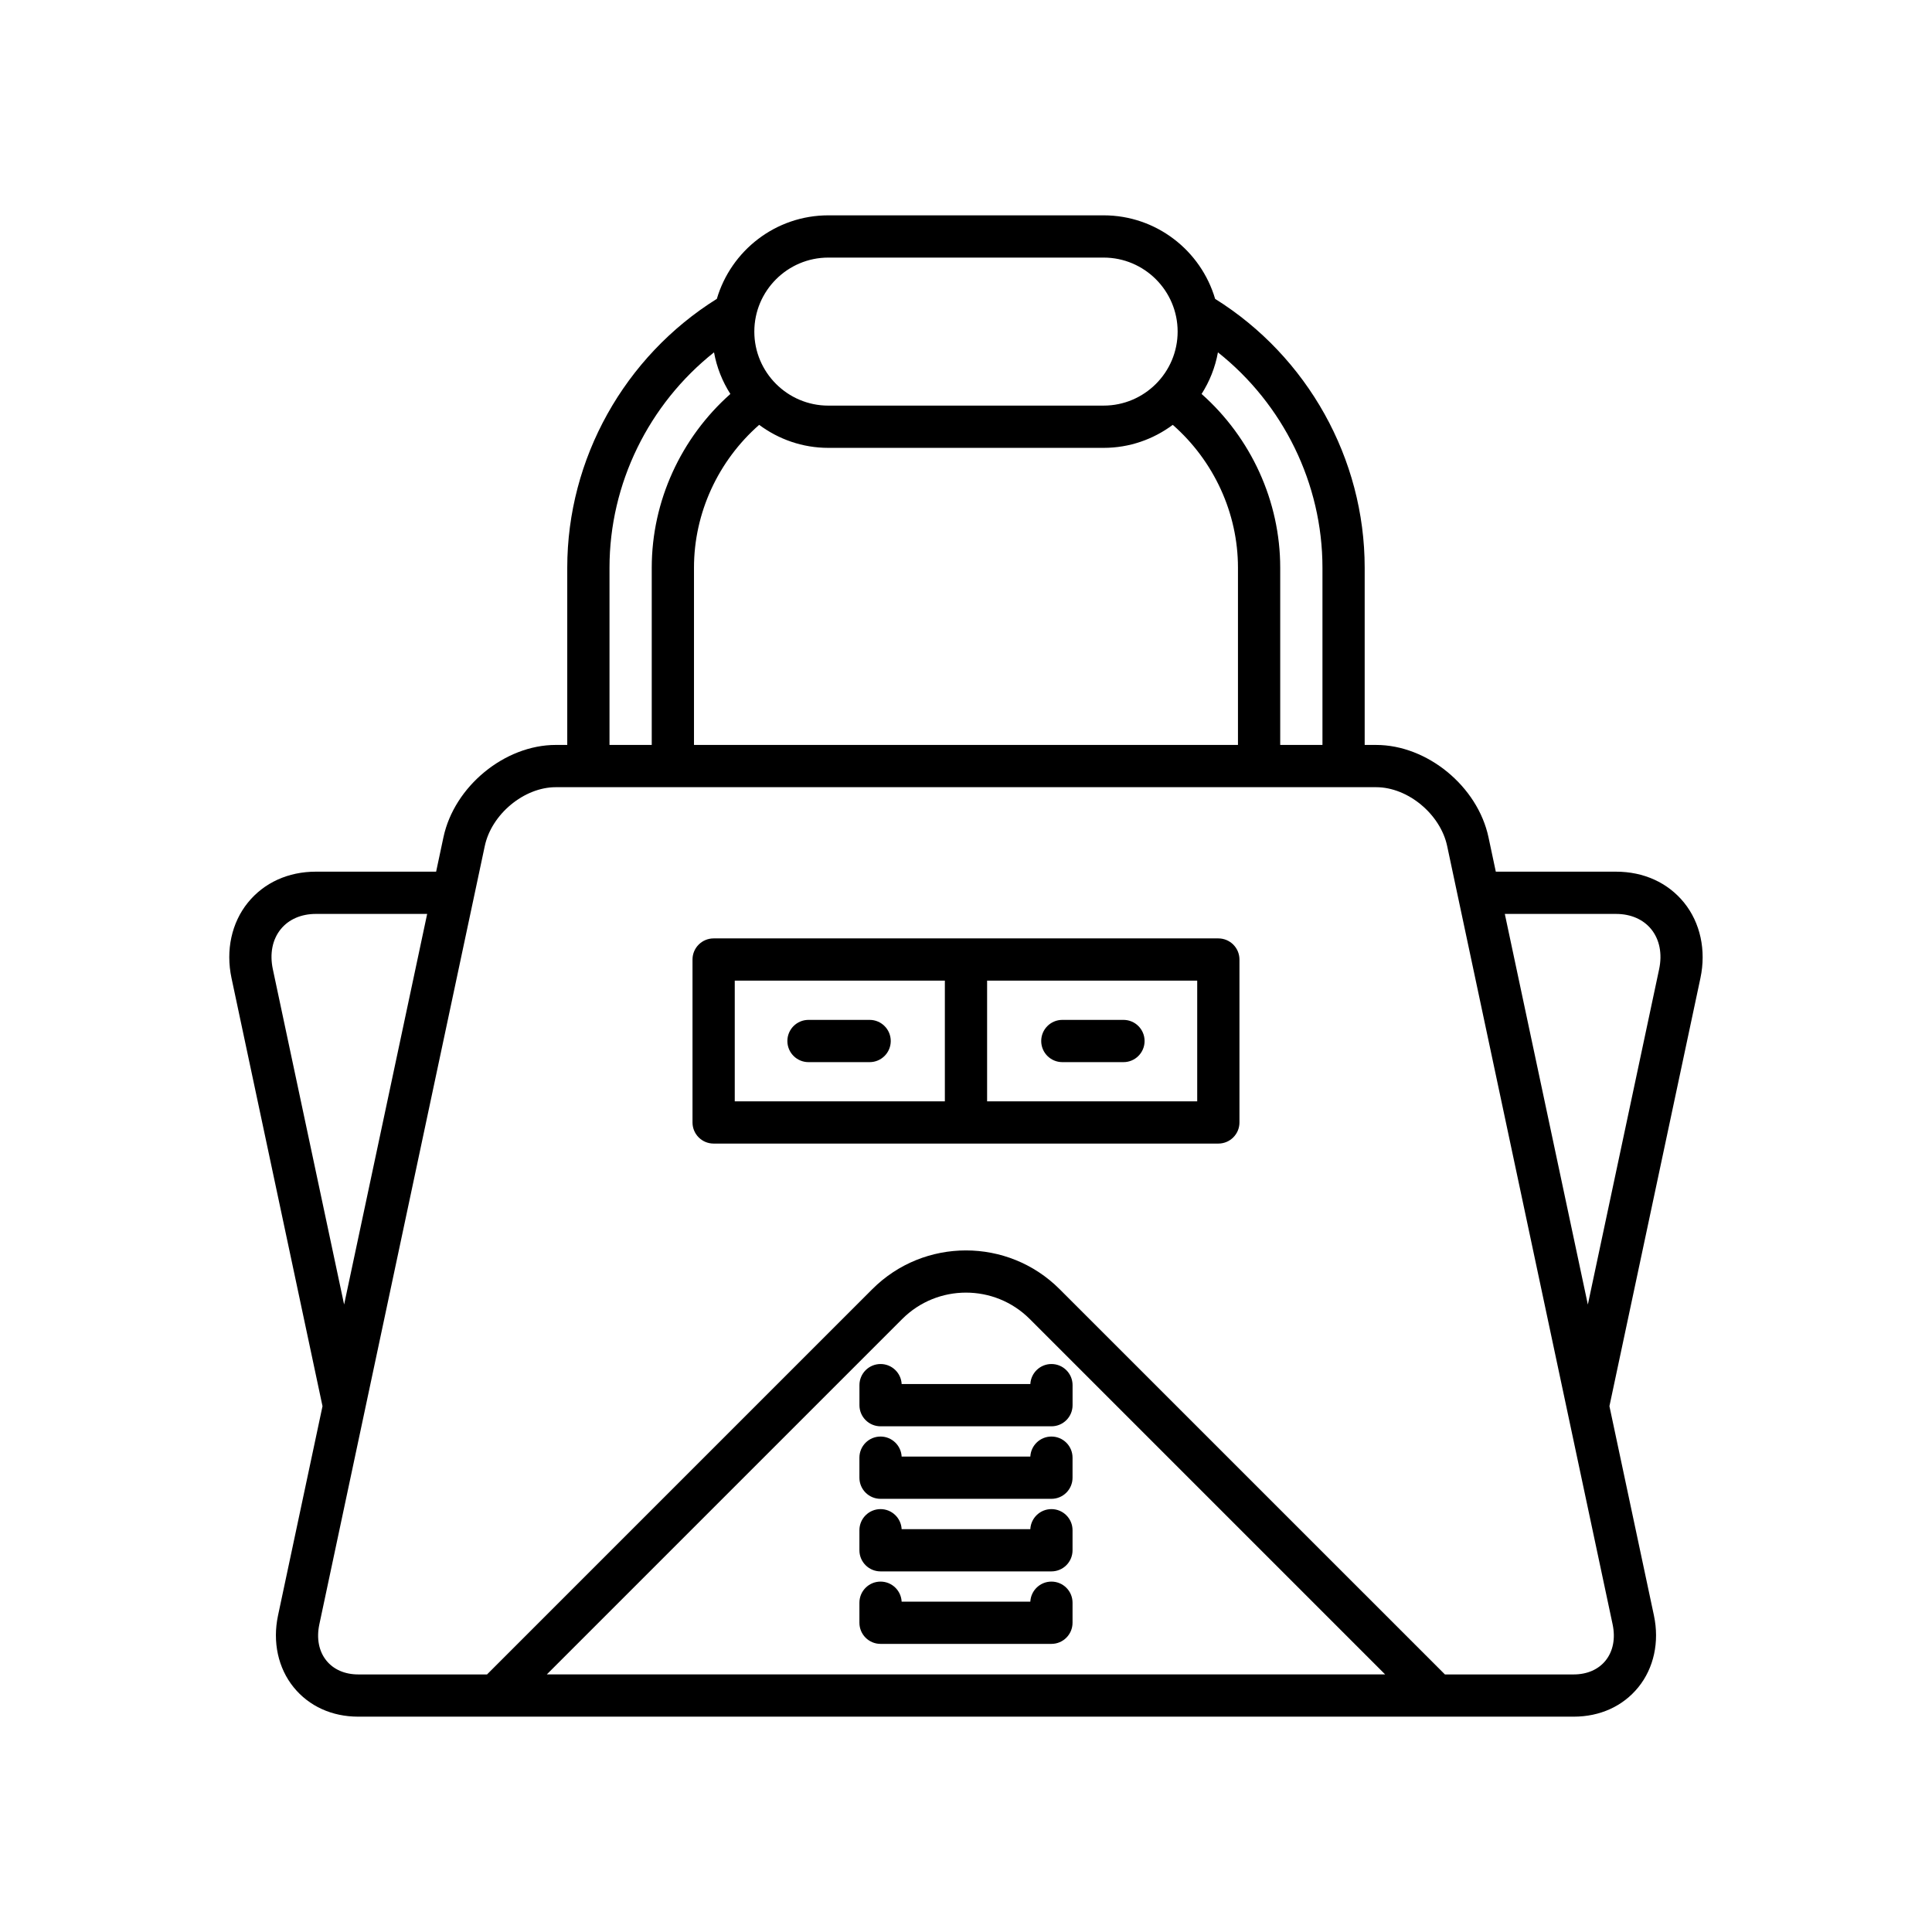
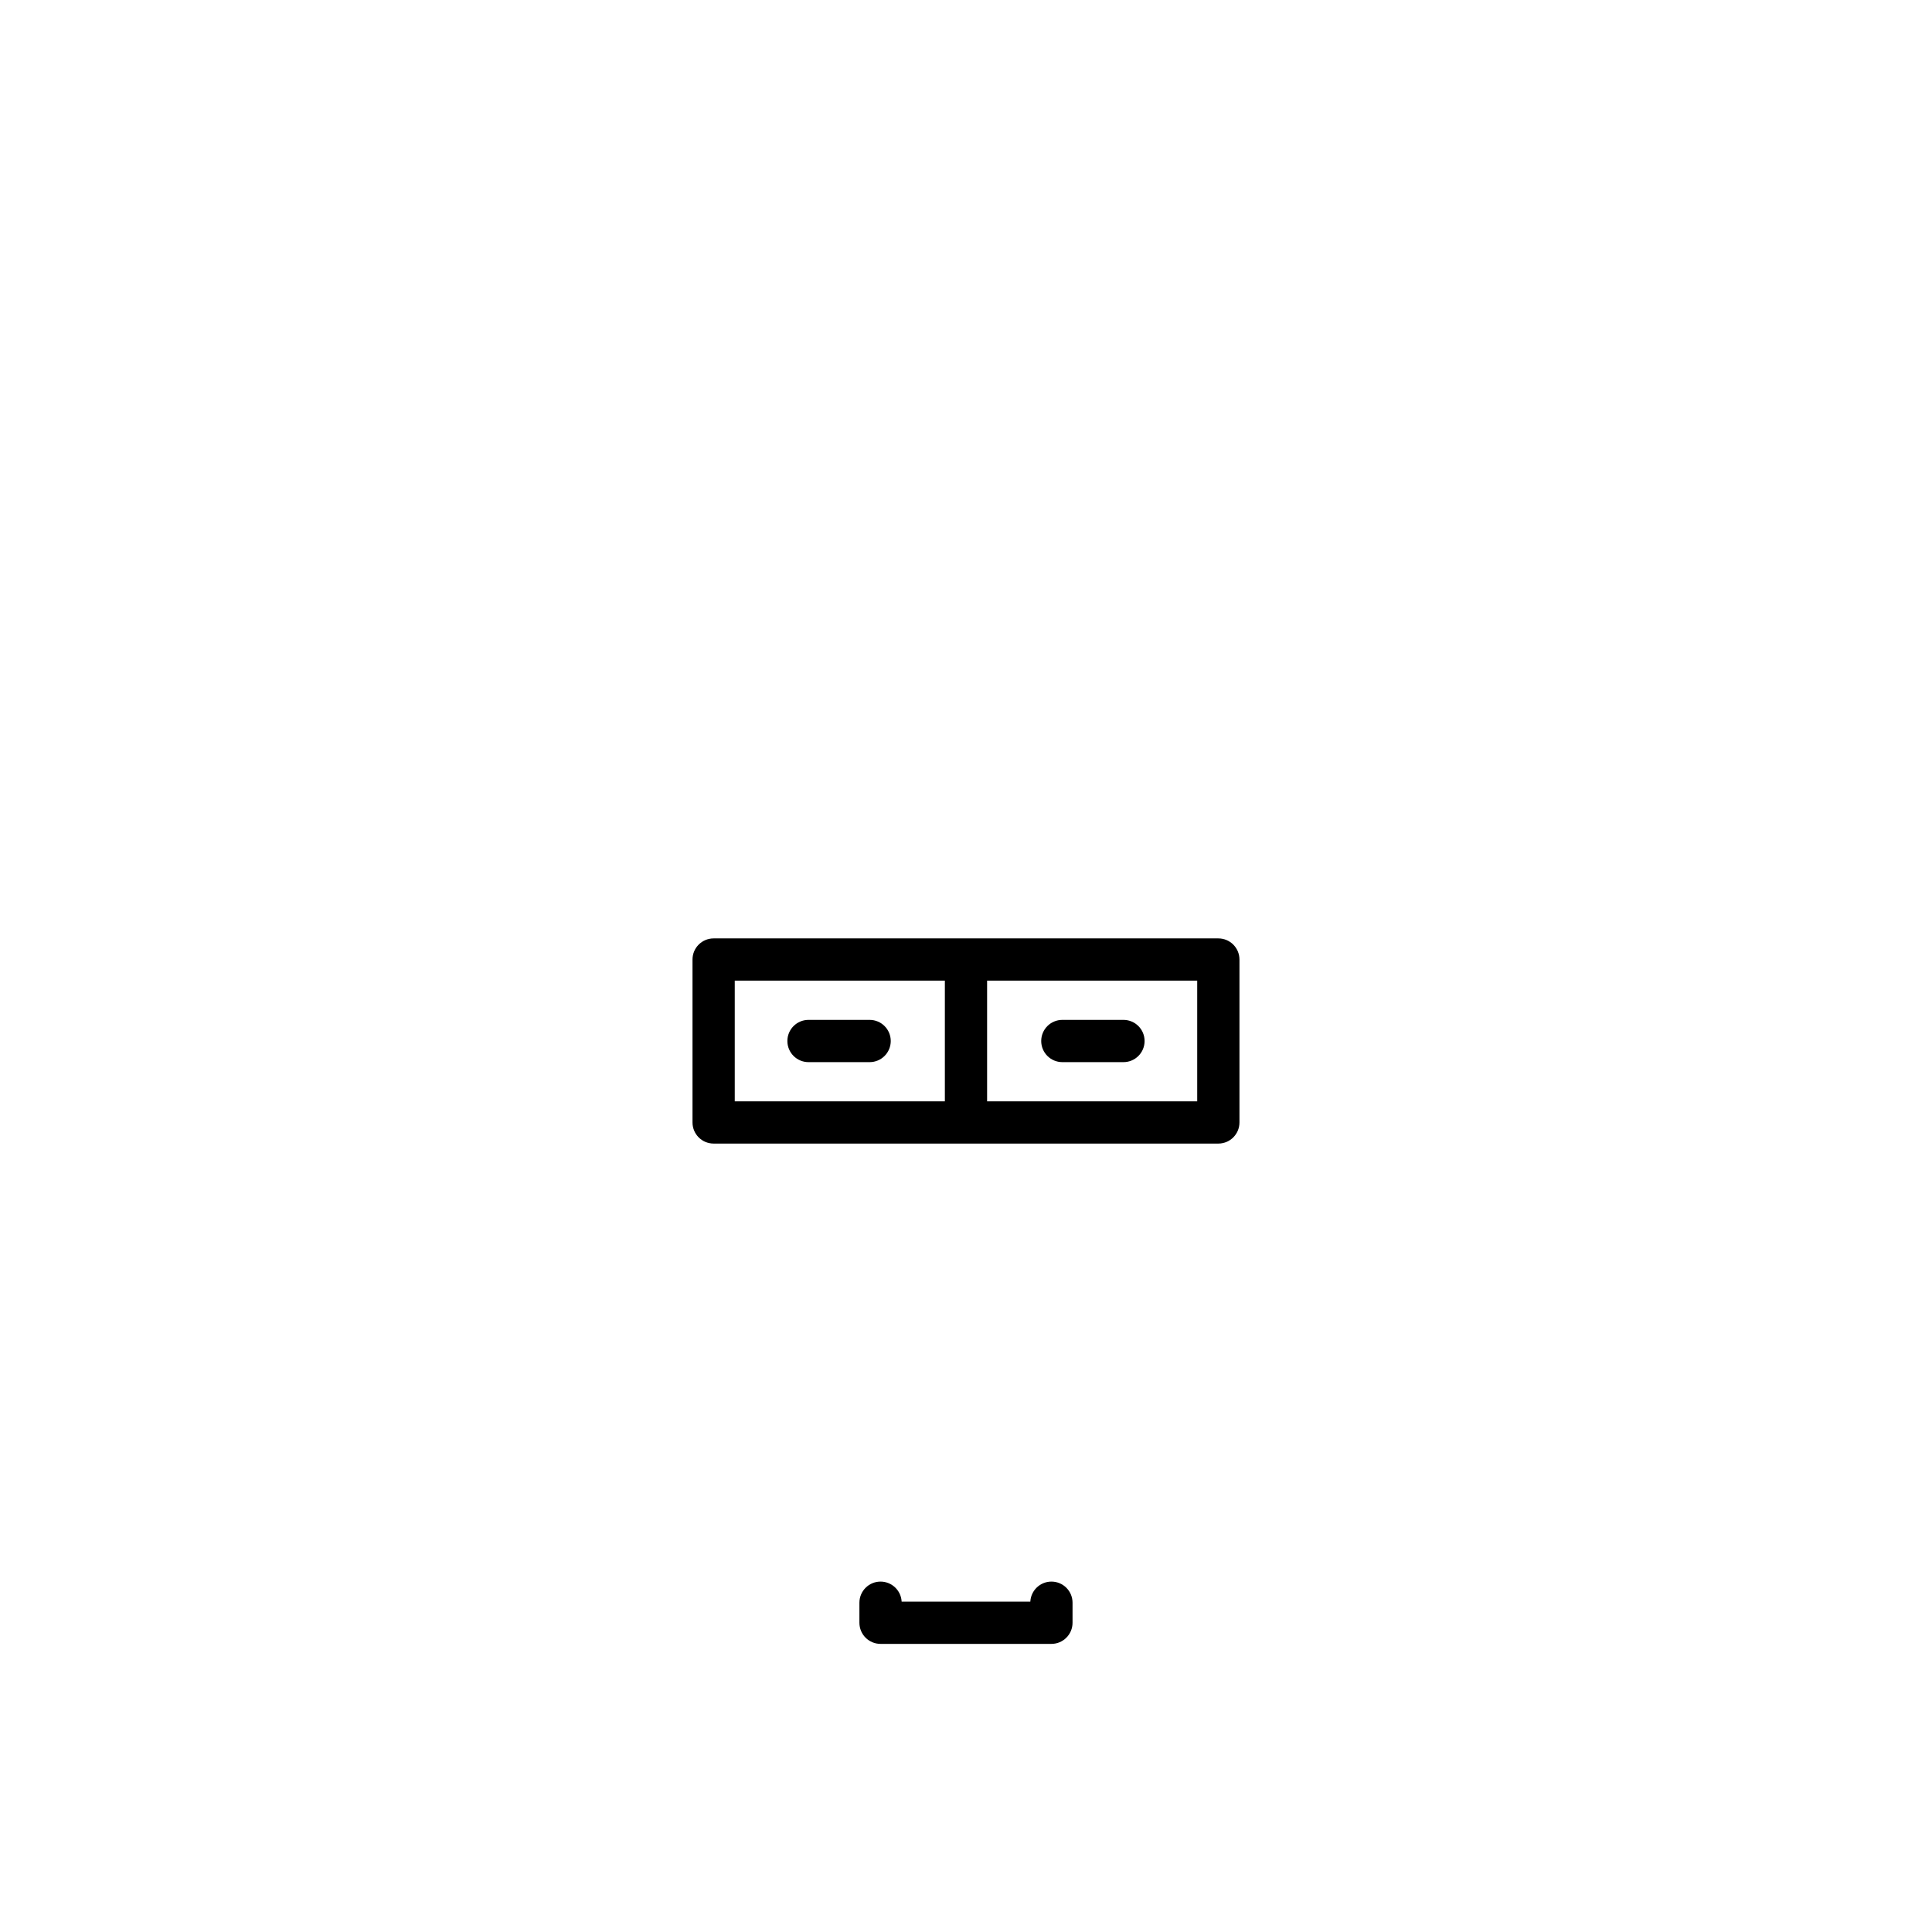
<svg xmlns="http://www.w3.org/2000/svg" fill="#000000" width="800px" height="800px" version="1.1" viewBox="144 144 512 512">
  <g>
-     <path d="m466.02 223.2c-3.758-12.773-15.57-22.133-29.547-22.133h-72.957c-13.977 0-25.785 9.359-29.547 22.133-24.496 15.305-39.641 42.355-39.641 71.238v46.977h-3.039c-13.551 0-26.906 10.984-29.773 24.473l-1.938 9.113h-31.867c-7.336 0-13.73 2.914-18.02 8.199-4.32 5.34-5.902 12.629-4.34 19.996l24.117 113.46-11.793 55.48c-1.48 6.996 0.023 13.918 4.133 18.996 4.078 5.031 10.156 7.801 17.121 7.801h322.13c6.965 0 13.043-2.773 17.121-7.801 4.113-5.078 5.617-12 4.133-18.996l-11.797-55.488 24.117-113.45c1.562-7.367-0.023-14.656-4.34-19.996-4.285-5.285-10.684-8.199-18.02-8.199h-31.867l-1.938-9.113c-2.863-13.492-16.219-24.473-29.773-24.473h-3.039v-46.977c0.004-28.883-15.145-55.938-39.637-71.238zm0.746 14.176c17.285 13.711 27.699 34.766 27.699 57.062v46.977h-11.195v-46.977c0-17.613-7.727-34.402-20.836-46.035 2.113-3.305 3.606-7.027 4.332-11.027zm-103.25-25.113h72.957c10.812 0 19.613 8.801 19.613 19.613s-8.801 19.613-19.613 19.613l-72.957 0.004c-10.812 0-19.613-8.801-19.613-19.613 0-10.816 8.801-19.617 19.613-19.617zm-18.324 44.328c5.129 3.812 11.457 6.098 18.324 6.098h72.957c6.867 0 13.195-2.285 18.324-6.098 10.859 9.531 17.277 23.344 17.277 37.848v46.977l-144.16-0.004v-46.977c0-14.5 6.414-28.312 17.273-37.844zm-39.668 37.848c0-22.301 10.418-43.352 27.699-57.062 0.723 4 2.219 7.723 4.332 11.027-13.105 11.633-20.836 28.422-20.836 46.035v46.977h-11.195zm-89.215 106.43c-0.875-4.106-0.133-7.879 2.09-10.621 2.117-2.613 5.422-4.051 9.316-4.051h29.488l-22.008 103.52zm72.598 186.87 94.195-94.195c9.316-9.316 24.469-9.316 33.785 0l94.195 94.195zm283.37-201.54c3.891 0 7.199 1.438 9.316 4.051 2.219 2.746 2.965 6.516 2.09 10.621l-18.887 88.848-22.004-103.52zm-63.578-33.586c8.402 0 17.023 7.144 18.816 15.605l43.844 206.25c0.793 3.727 0.125 7.144-1.879 9.621-1.906 2.356-4.898 3.652-8.418 3.652h-34.145l-102.12-102.11c-13.676-13.676-35.938-13.676-49.617 0l-102.11 102.11h-34.145c-3.519 0-6.512-1.297-8.418-3.652-2.008-2.477-2.672-5.894-1.879-9.621l12.059-56.727c0-0.008 0.004-0.016 0.004-0.023l31.777-149.5c1.793-8.461 10.414-15.605 18.816-15.605z" />
-     <path d="m377.36 505.48c-3.094 0-5.598 2.504-5.598 5.598v5.309c0 3.094 2.504 5.598 5.598 5.598h45.285c3.094 0 5.598-2.504 5.598-5.598v-5.309c0-3.094-2.504-5.598-5.598-5.598-2.996 0-5.438 2.352-5.594 5.309h-34.102c-0.152-2.957-2.594-5.309-5.59-5.309z" />
-     <path d="m422.64 524.7c-2.996 0-5.438 2.352-5.594 5.309h-34.102c-0.152-2.957-2.598-5.309-5.594-5.309-3.094 0-5.598 2.504-5.598 5.598v5.309c0 3.094 2.504 5.598 5.598 5.598h45.285c3.094 0 5.598-2.504 5.598-5.598v-5.309c0.004-3.094-2.5-5.598-5.594-5.598z" />
-     <path d="m422.64 543.93c-2.996 0-5.438 2.352-5.594 5.309h-34.102c-0.152-2.957-2.598-5.309-5.594-5.309-3.094 0-5.598 2.504-5.598 5.598v5.309c0 3.094 2.504 5.598 5.598 5.598h45.285c3.094 0 5.598-2.504 5.598-5.598v-5.309c0.004-3.094-2.5-5.598-5.594-5.598z" />
    <path d="m422.64 563.14c-2.996 0-5.438 2.352-5.594 5.309h-34.102c-0.152-2.957-2.598-5.309-5.594-5.309-3.094 0-5.598 2.504-5.598 5.598v5.309c0 3.094 2.504 5.598 5.598 5.598h45.285c3.094 0 5.598-2.504 5.598-5.598v-5.309c0.004-3.094-2.5-5.598-5.594-5.598z" />
    <path d="m333.12 447.06h133.75c3.094 0 5.598-2.504 5.598-5.598v-43.176c0-3.094-2.504-5.598-5.598-5.598h-133.75c-3.094 0-5.598 2.504-5.598 5.598v43.176c0 3.094 2.504 5.598 5.598 5.598zm72.473-43.176h55.68v31.98h-55.68zm-66.875 0h55.68v31.98h-55.68z" />
    <path d="m441.73 414.28h-16.199c-3.094 0-5.598 2.504-5.598 5.598s2.504 5.598 5.598 5.598h16.199c3.094 0 5.598-2.504 5.598-5.598s-2.504-5.598-5.598-5.598z" />
    <path d="m374.46 414.28h-16.199c-3.094 0-5.598 2.504-5.598 5.598s2.504 5.598 5.598 5.598h16.199c3.094 0 5.598-2.504 5.598-5.598s-2.504-5.598-5.598-5.598z" />
  </g>
</svg>